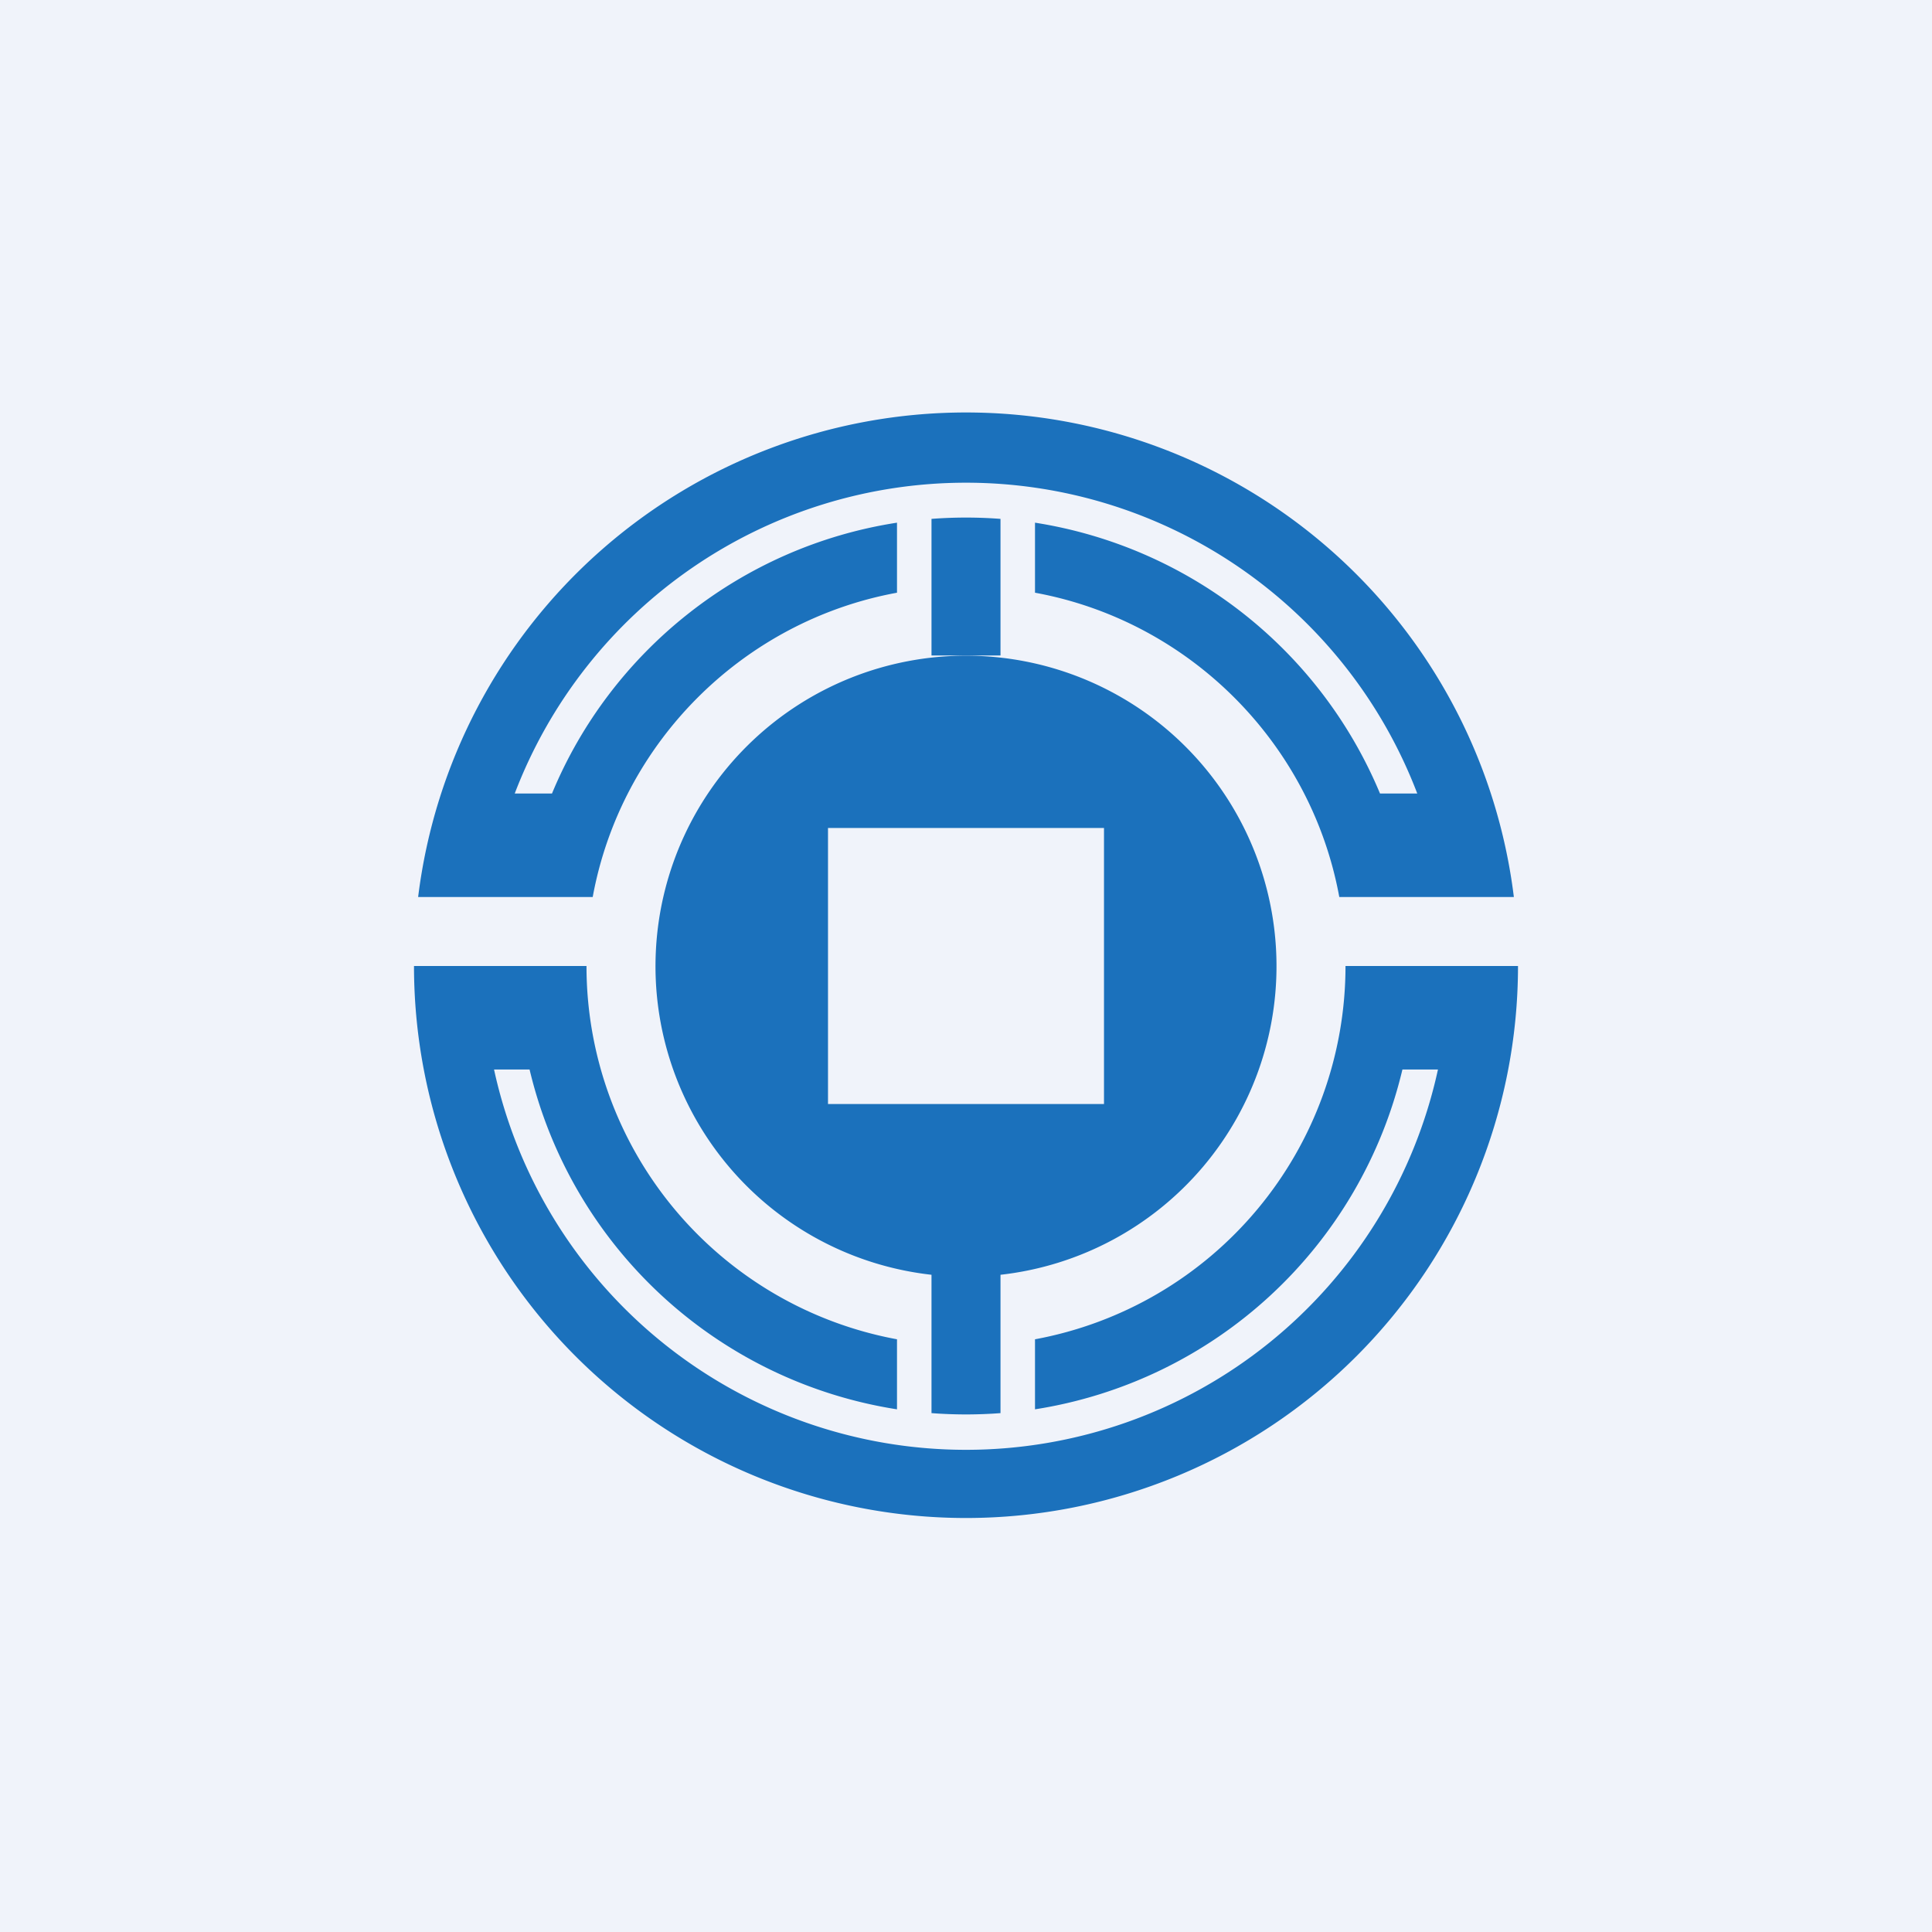
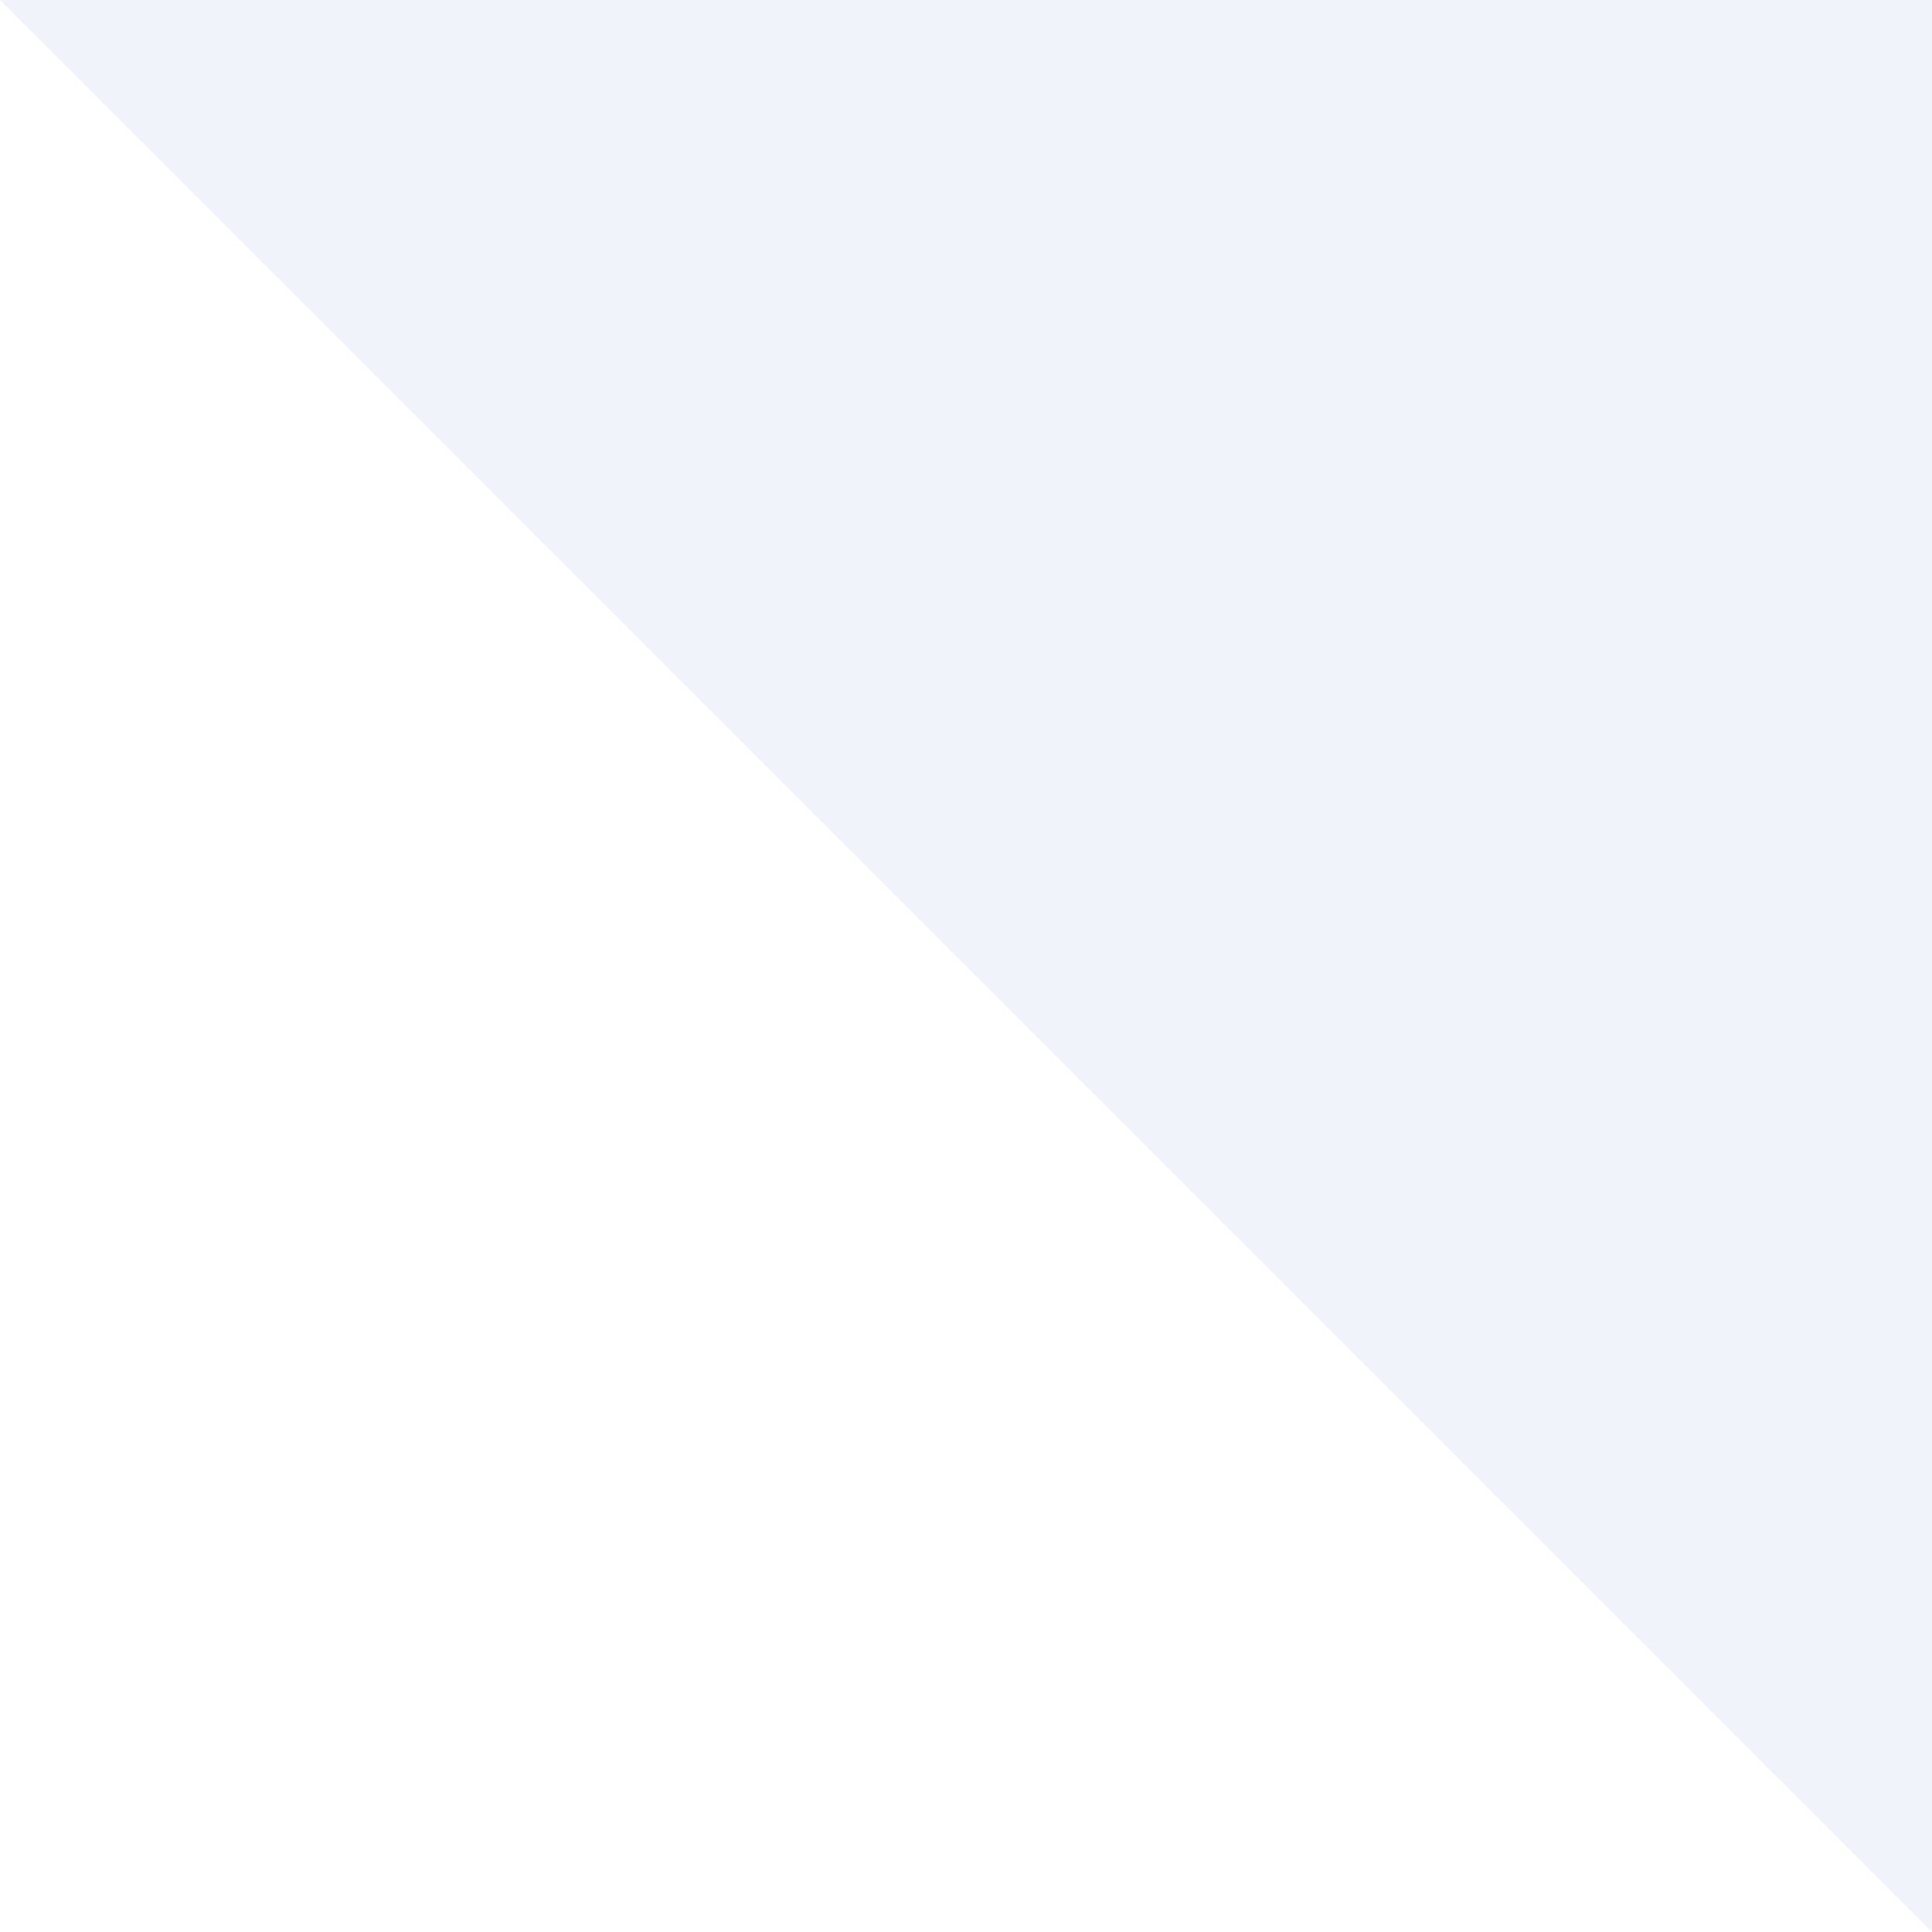
<svg xmlns="http://www.w3.org/2000/svg" width="56" height="56" viewBox="0 0 56 56">
-   <path fill="#F0F3FA" d="M0 0h56v56H0z" />
-   <path d="M27 40.96v-4.01a9 9 0 1 1 2 0v4.01a13.18 13.18 0 0 1-2 0Zm0-23.92V19h2v-3.96a13.18 13.18 0 0 0-2 0v2Zm3 23.8v-2.02A11 11 0 0 0 39 28h5a16 16 0 1 1-32 0h5a11 11 0 0 0 9 10.82v2.03A13.01 13.01 0 0 1 15.35 31h-1.03a14 14 0 0 0 27.36 0h-1.03A13.01 13.01 0 0 1 30 40.85ZM17.18 26c.82-4.47 4.35-8 8.82-8.82v-2.03c-4.53.7-8.3 3.74-10 7.85h-1.08a14 14 0 0 1 26.16 0H40a13.02 13.02 0 0 0-10-7.85v2.03c4.47.82 8 4.35 8.82 8.82h5.06a16 16 0 0 0-31.76 0h5.06ZM32 24h-8v8h8v-8Z" fill="#1B71BC" />
+   <path fill="#F0F3FA" d="M0 0h56v56z" />
</svg>